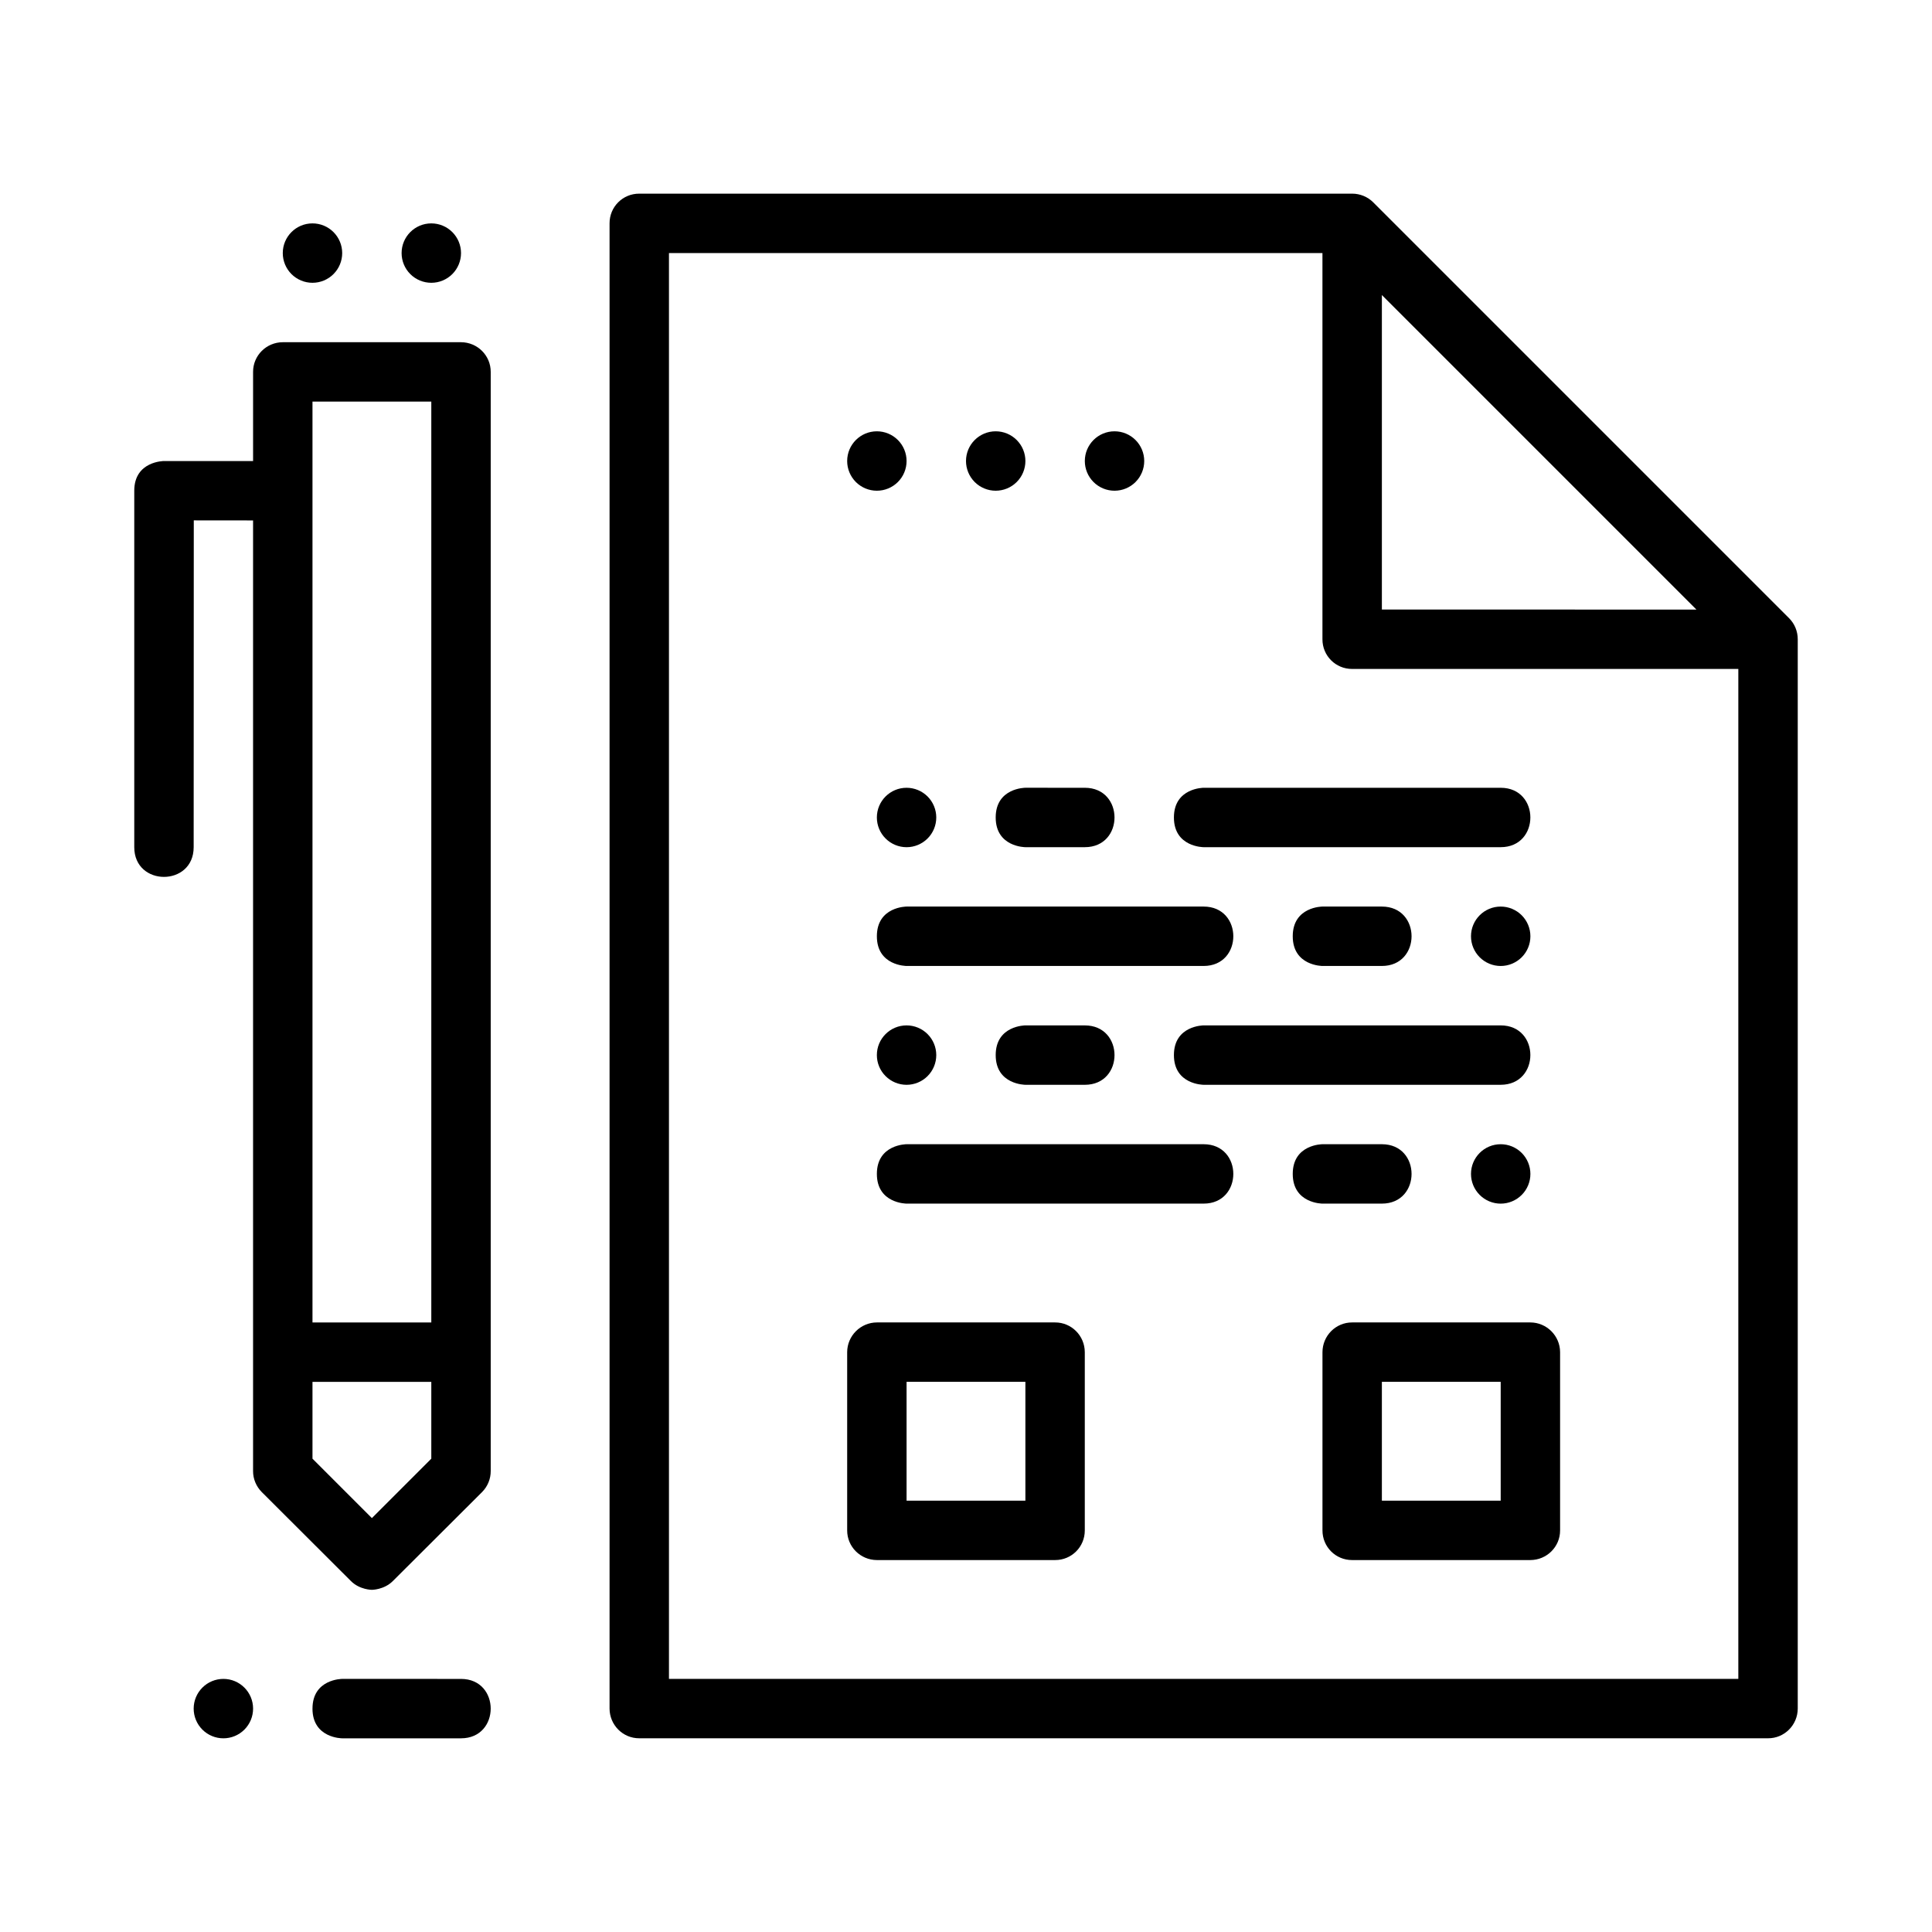
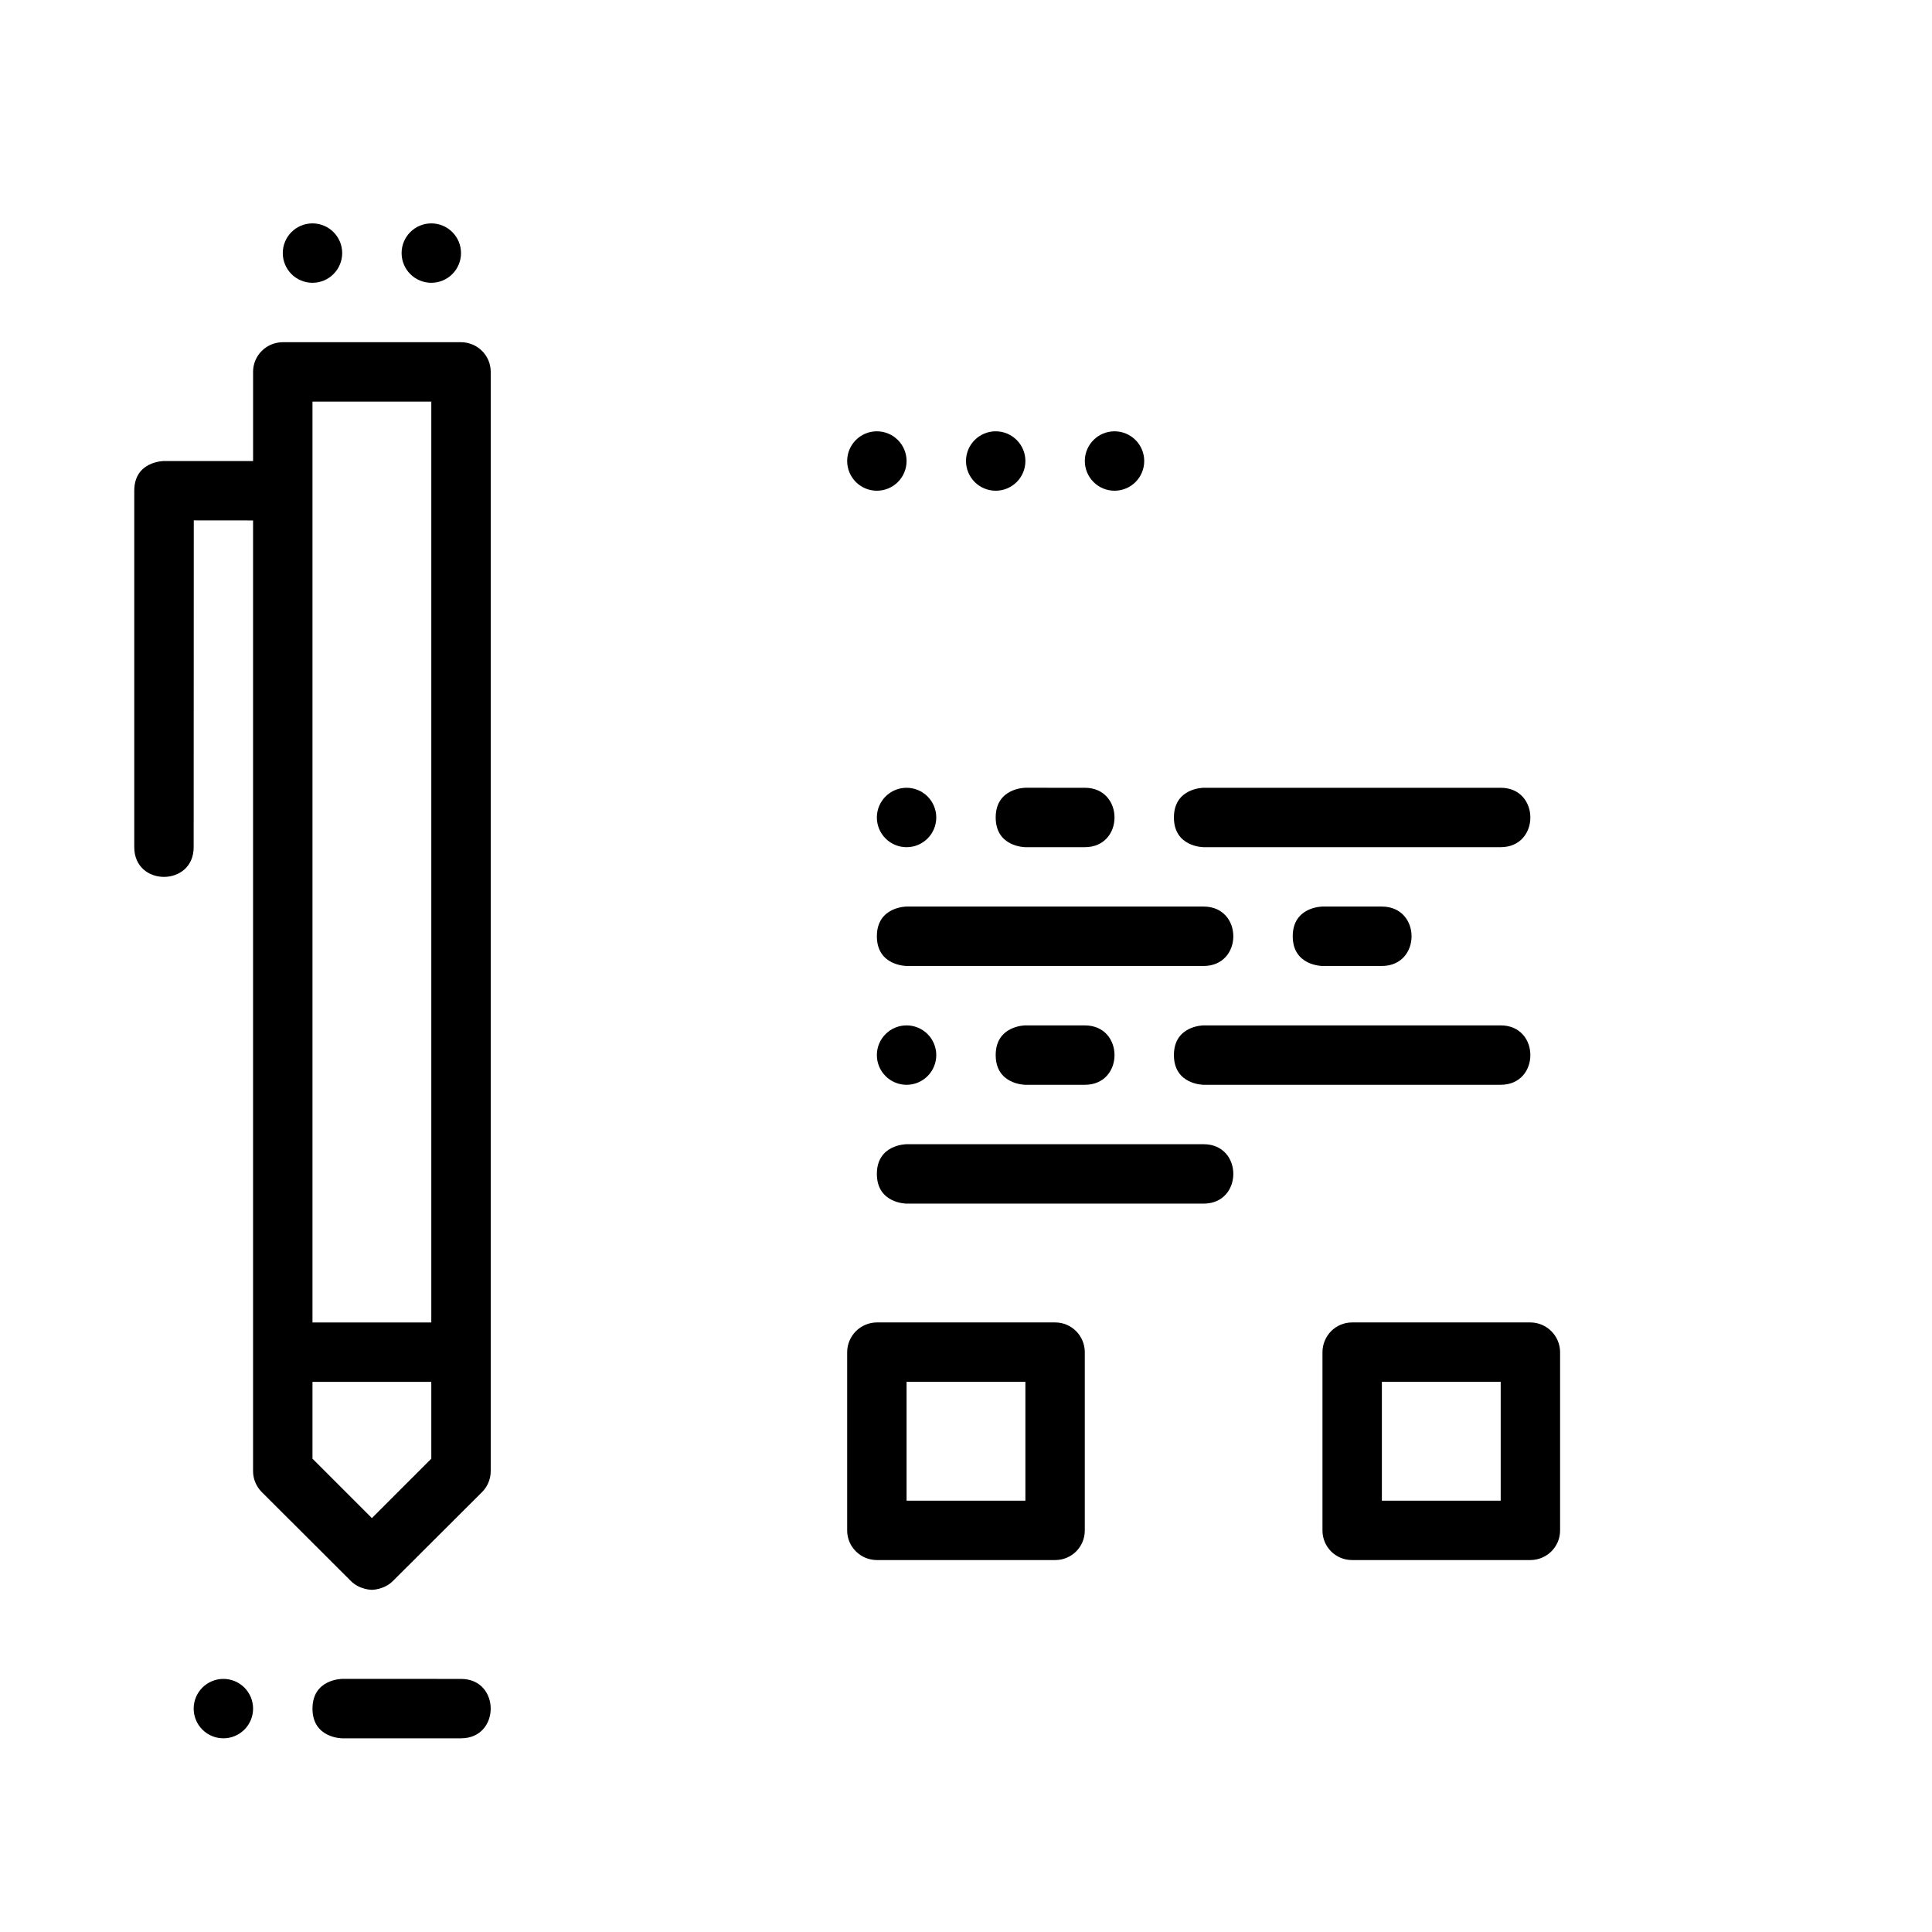
<svg xmlns="http://www.w3.org/2000/svg" fill="#000000" width="800px" height="800px" version="1.1" viewBox="144 144 512 512">
  <g>
-     <path d="m313.41 195.32c-4.371-0.016-7.887 3.5-7.871 7.871v393.6c0.016 4.348 3.523 7.887 7.871 7.871h299.14c4.348 0.016 7.856-3.523 7.871-7.871v-283.39c-0.004-2.094-0.82-4.106-2.305-5.582l-110.18-110.18c-1.477-1.484-3.5-2.316-5.598-2.32zm7.871 15.746h173.18v102.34c-0.016 4.371 3.5 7.887 7.871 7.871h102.34v267.65h-283.39zm188.93 11.117 83.363 83.363-83.363-0.016z" />
    <path d="m218.94 234.69c-4.348 0.016-7.887 3.523-7.871 7.871v23.617h-23.617s-7.871 0-7.871 7.871v94.465c0 5.25 3.938 7.871 7.871 7.871 3.938 0 7.871-2.621 7.871-7.871l0.031-86.609 15.711 0.016v251.91c-0.016 2.086 0.828 4.082 2.289 5.566l23.648 23.602c2.328 2.328 5.551 2.32 5.551 2.32s3.223 0.004 5.551-2.32l23.664-23.602c1.465-1.484 2.289-3.481 2.277-5.566v-291.27c0.016-4.348-3.523-7.856-7.871-7.871zm7.871 15.742h31.488v244.03l-31.488 0.004zm0 259.78h31.488v20.355l-15.746 15.746-15.742-15.746z" />
    <path d="m376.38 494.46c-4.328 0.016-7.856 3.547-7.871 7.871v47.23c-0.016 4.348 3.523 7.856 7.871 7.871h47.23c4.371 0.016 7.891-3.5 7.871-7.871v-47.23c-0.016-4.348-3.523-7.887-7.871-7.871zm7.871 15.742h31.488v31.488h-31.488z" />
    <path d="m502.34 494.46c-4.348-0.016-7.856 3.523-7.871 7.871v47.23c-0.016 4.371 3.5 7.891 7.871 7.871h47.23c4.348-0.016 7.887-3.523 7.871-7.871v-47.23c-0.016-4.328-3.547-7.856-7.871-7.871zm7.871 15.742h31.488v31.488h-31.488z" />
    <path d="m455.1 360.64c0 7.871 7.871 7.871 7.871 7.871h78.719c5.25 0 7.871-3.934 7.871-7.871s-2.625-7.871-7.871-7.871h-78.719s-7.871 0-7.871 7.871z" />
    <path d="m407.87 360.64c0 7.871 7.871 7.871 7.871 7.871h15.746c5.25 0 7.871-3.934 7.871-7.871s-2.625-7.871-7.871-7.871l-15.746-0.004s-7.871 0-7.871 7.871z" />
    <path d="m376.38 392.12c0 7.871 7.871 7.871 7.871 7.871h78.719c5.25 0 7.871-3.934 7.871-7.871s-2.625-7.871-7.871-7.871h-78.719s-7.871 0-7.871 7.871z" />
    <path d="m486.59 392.12c0 7.871 7.871 7.871 7.871 7.871h15.746c5.25 0 7.871-3.934 7.871-7.871s-2.625-7.871-7.871-7.871h-15.746s-7.871 0-7.871 7.871z" />
    <path d="m384.25 352.77c2.09 0 4.09 0.832 5.566 2.305 1.477 1.477 2.305 3.481 2.305 5.566 0 2.09-0.828 4.094-2.305 5.566-1.477 1.477-3.477 2.309-5.566 2.309-2.086 0-4.09-0.832-5.566-2.309s-2.305-3.477-2.305-5.566c0-4.348 3.523-7.871 7.871-7.871z" />
-     <path d="m541.7 384.25c2.086 0 4.09 0.828 5.566 2.305 1.477 1.477 2.305 3.481 2.305 5.566 0 2.09-0.828 4.094-2.305 5.566-1.477 1.477-3.481 2.309-5.566 2.309-2.09 0-4.09-0.832-5.566-2.309-1.477-1.477-2.305-3.477-2.305-5.566 0-4.348 3.523-7.871 7.871-7.871z" />
    <path d="m455.1 423.61c0 7.871 7.871 7.871 7.871 7.871h78.719c5.25 0 7.871-3.934 7.871-7.871s-2.625-7.871-7.871-7.871h-78.719s-7.871 0-7.871 7.871z" />
    <path d="m407.87 423.61c0 7.871 7.871 7.871 7.871 7.871l15.746 0.004c5.25 0 7.871-3.934 7.871-7.871s-2.625-7.871-7.871-7.871l-15.746-0.004s-7.871 0-7.871 7.871z" />
    <path d="m376.38 455.1c0 7.871 7.871 7.871 7.871 7.871h78.719c5.25 0 7.871-3.934 7.871-7.871s-2.625-7.871-7.871-7.871h-78.719s-7.871 0-7.871 7.871z" />
-     <path d="m486.59 455.1c0 7.871 7.871 7.871 7.871 7.871h15.746c5.25 0 7.871-3.934 7.871-7.871s-2.625-7.871-7.871-7.871h-15.746s-7.871 0-7.871 7.871z" />
    <path d="m384.25 415.74c2.09 0 4.09 0.828 5.566 2.305 1.477 1.477 2.305 3.481 2.305 5.566 0 2.09-0.828 4.094-2.305 5.566-1.477 1.477-3.477 2.309-5.566 2.309-2.086 0-4.09-0.832-5.566-2.309-1.477-1.477-2.305-3.477-2.305-5.566 0-4.348 3.523-7.871 7.871-7.871z" />
-     <path d="m541.7 447.23c2.086 0 4.09 0.828 5.566 2.305 1.477 1.477 2.305 3.481 2.305 5.566 0 2.09-0.828 4.09-2.305 5.566-1.477 1.477-3.481 2.309-5.566 2.309-2.09 0-4.09-0.832-5.566-2.309-1.477-1.477-2.305-3.477-2.305-5.566 0-4.348 3.523-7.871 7.871-7.871z" />
    <path d="m376.38 258.3c2.086 0 4.09 0.832 5.566 2.309 1.477 1.477 2.305 3.477 2.305 5.566 0 2.086-0.828 4.09-2.305 5.566-1.477 1.477-3.481 2.305-5.566 2.305-2.09 0-4.09-0.828-5.566-2.305-1.477-1.477-2.305-3.481-2.305-5.566 0-4.348 3.523-7.875 7.871-7.875z" />
    <path d="m407.87 258.3c2.086 0 4.09 0.832 5.566 2.309s2.305 3.477 2.305 5.566c0 2.086-0.828 4.09-2.305 5.566-1.477 1.477-3.481 2.305-5.566 2.305-2.09 0-4.09-0.828-5.566-2.305-1.477-1.477-2.305-3.481-2.305-5.566 0-4.348 3.523-7.875 7.871-7.875z" />
    <path d="m439.36 258.3c2.086 0 4.09 0.832 5.566 2.309 1.477 1.477 2.305 3.477 2.305 5.566 0 2.086-0.828 4.09-2.305 5.566-1.477 1.477-3.481 2.305-5.566 2.305-2.09 0-4.09-0.828-5.566-2.305-1.477-1.477-2.305-3.481-2.305-5.566 0-4.348 3.523-7.875 7.871-7.875z" />
    <path d="m211.07 596.8c0 2.086-0.828 4.09-2.305 5.566-1.477 1.477-3.481 2.305-5.566 2.305-2.09 0-4.09-0.828-5.566-2.305-1.477-1.477-2.309-3.481-2.309-5.566 0-2.09 0.832-4.09 2.309-5.566 1.477-1.477 3.477-2.309 5.566-2.309 4.348 0 7.871 3.527 7.871 7.875z" />
    <path d="m226.81 596.8c0 7.871 7.871 7.871 7.871 7.871h31.488c5.25 0 7.871-3.934 7.871-7.871s-2.625-7.871-7.871-7.871l-31.484-0.004s-7.871 0-7.871 7.871z" />
    <path d="m226.81 203.2c2.09 0 4.09 0.828 5.566 2.305 1.477 1.477 2.309 3.477 2.309 5.566 0 2.086-0.832 4.09-2.309 5.566-1.477 1.477-3.477 2.305-5.566 2.305-2.086 0-4.09-0.828-5.566-2.305-1.477-1.477-2.305-3.481-2.305-5.566 0-4.348 3.523-7.871 7.871-7.871z" />
    <path d="m258.3 203.2c2.09 0 4.09 0.828 5.566 2.305 1.477 1.477 2.309 3.477 2.309 5.566 0 2.086-0.832 4.09-2.309 5.566-1.477 1.477-3.477 2.305-5.566 2.305-2.086 0-4.09-0.828-5.566-2.305-1.477-1.477-2.305-3.481-2.305-5.566 0-4.348 3.523-7.871 7.871-7.871z" />
  </g>
</svg>